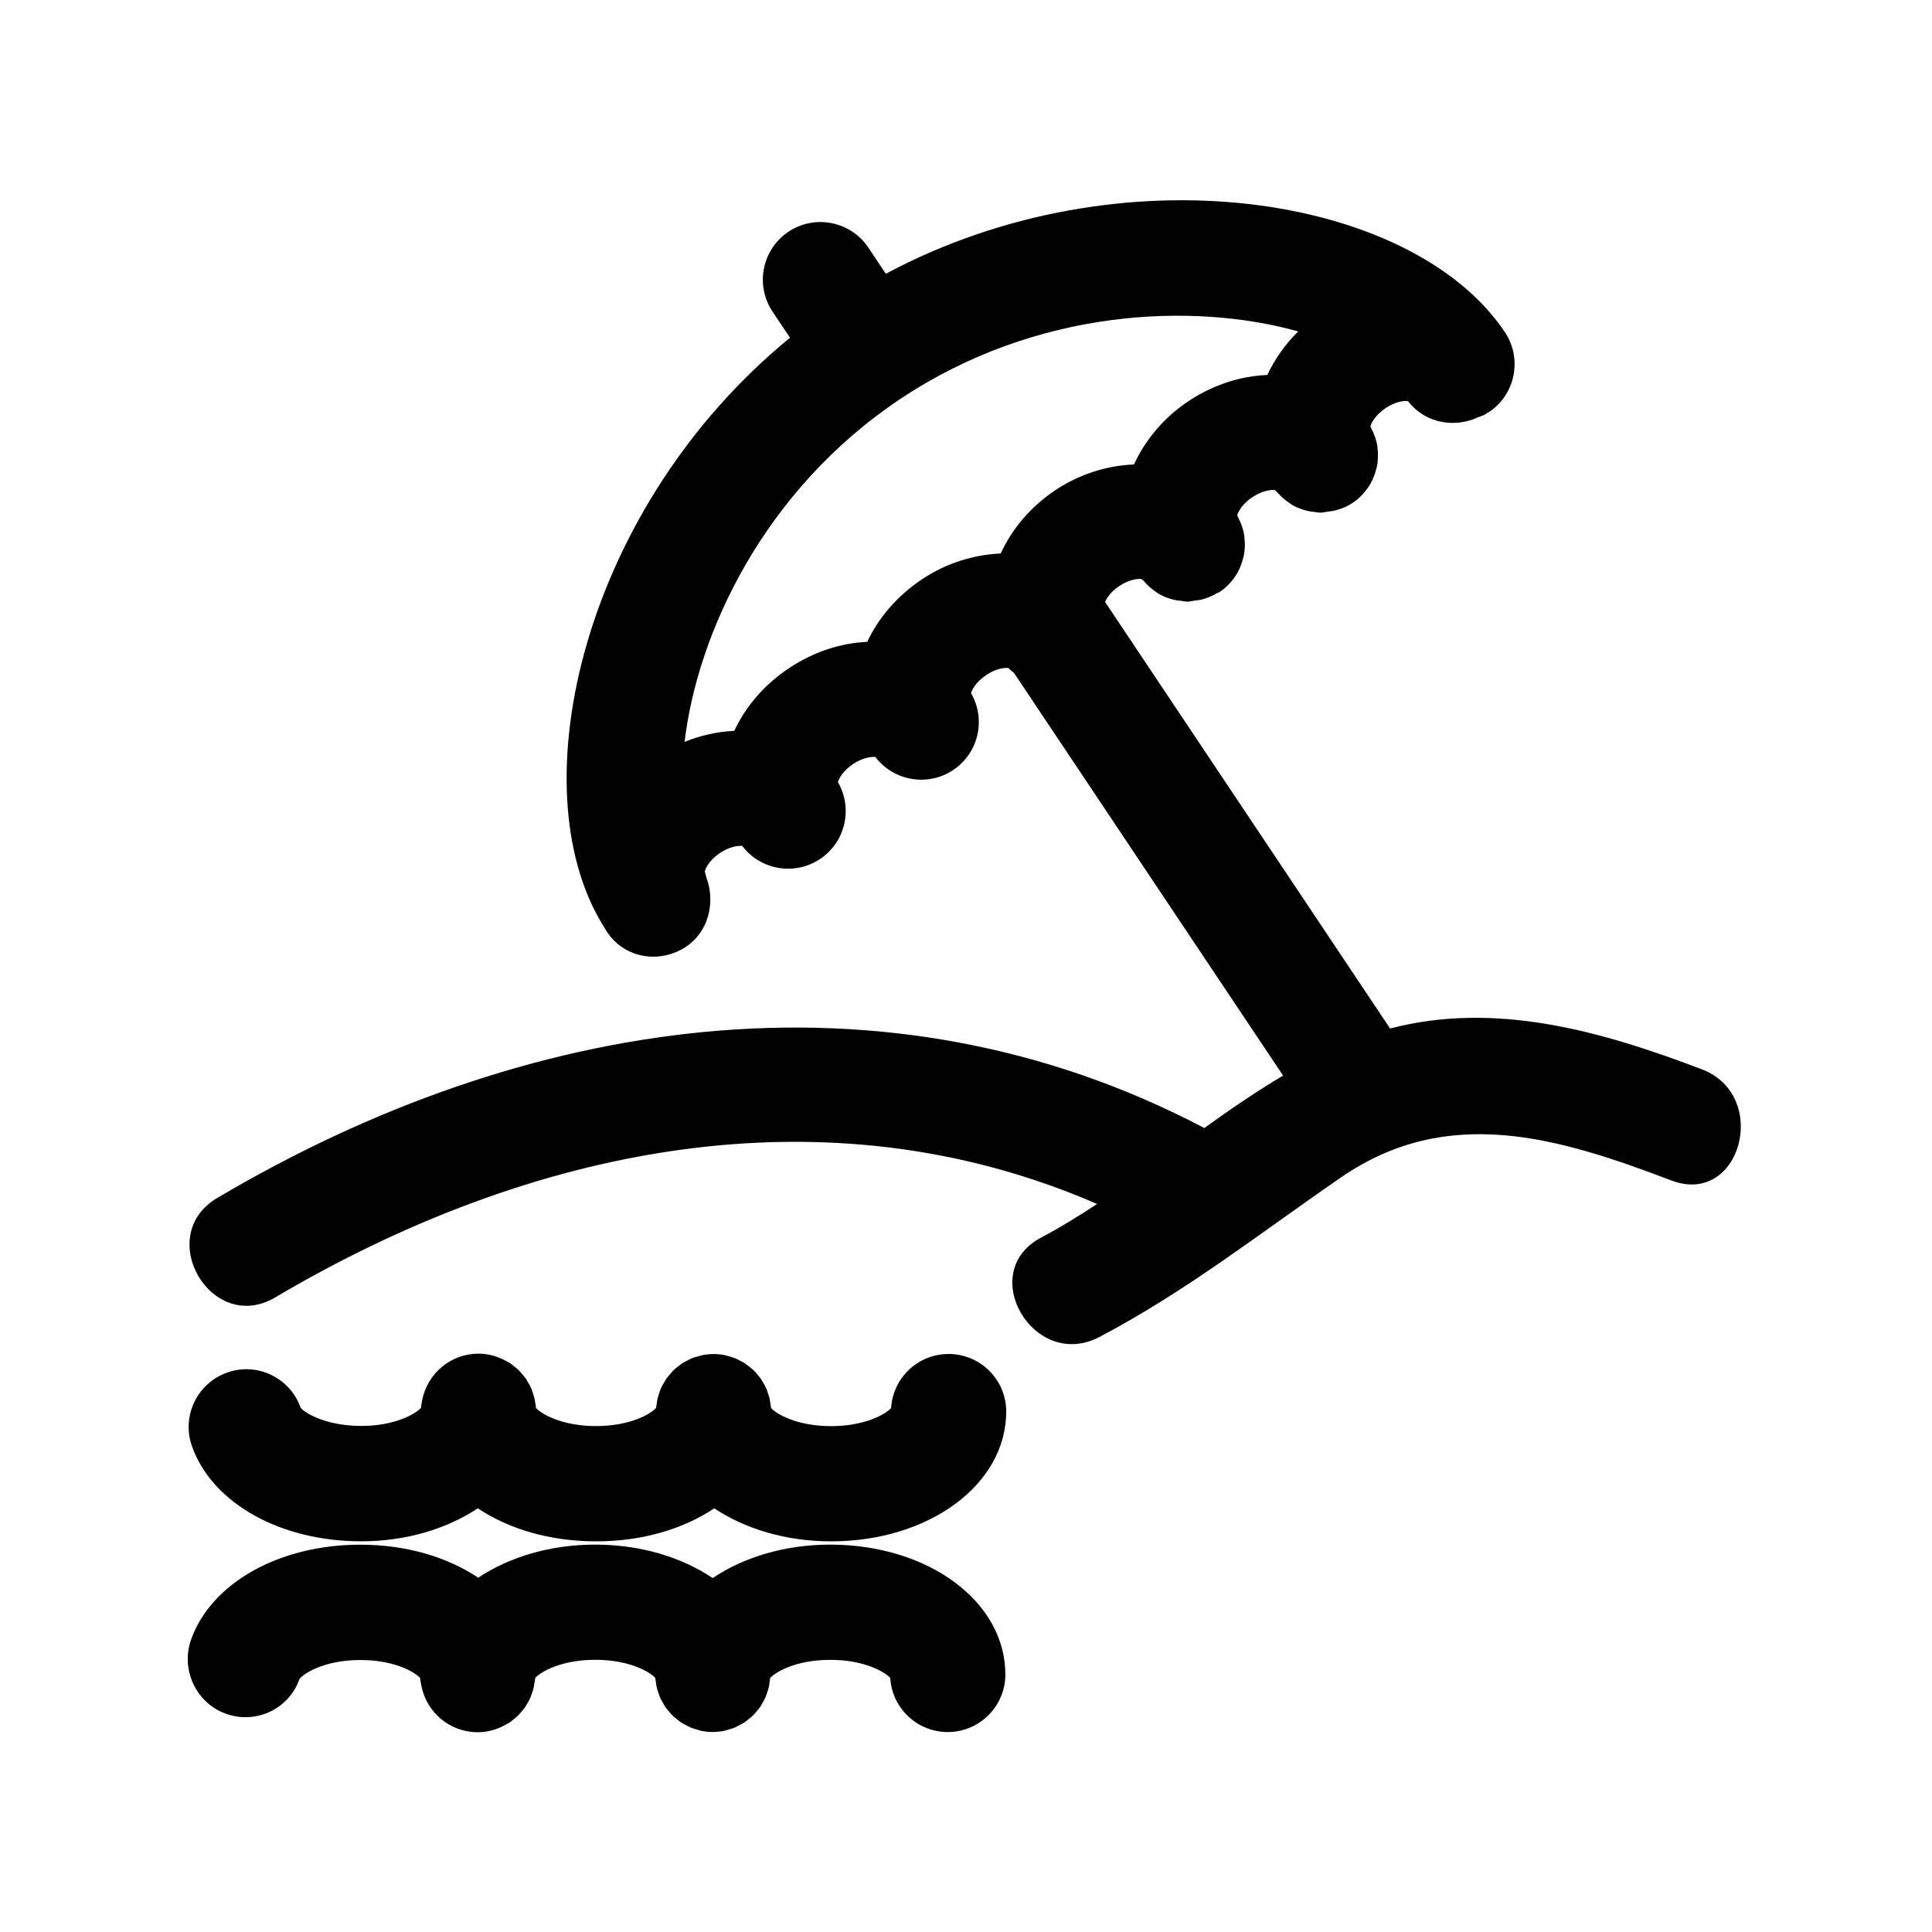
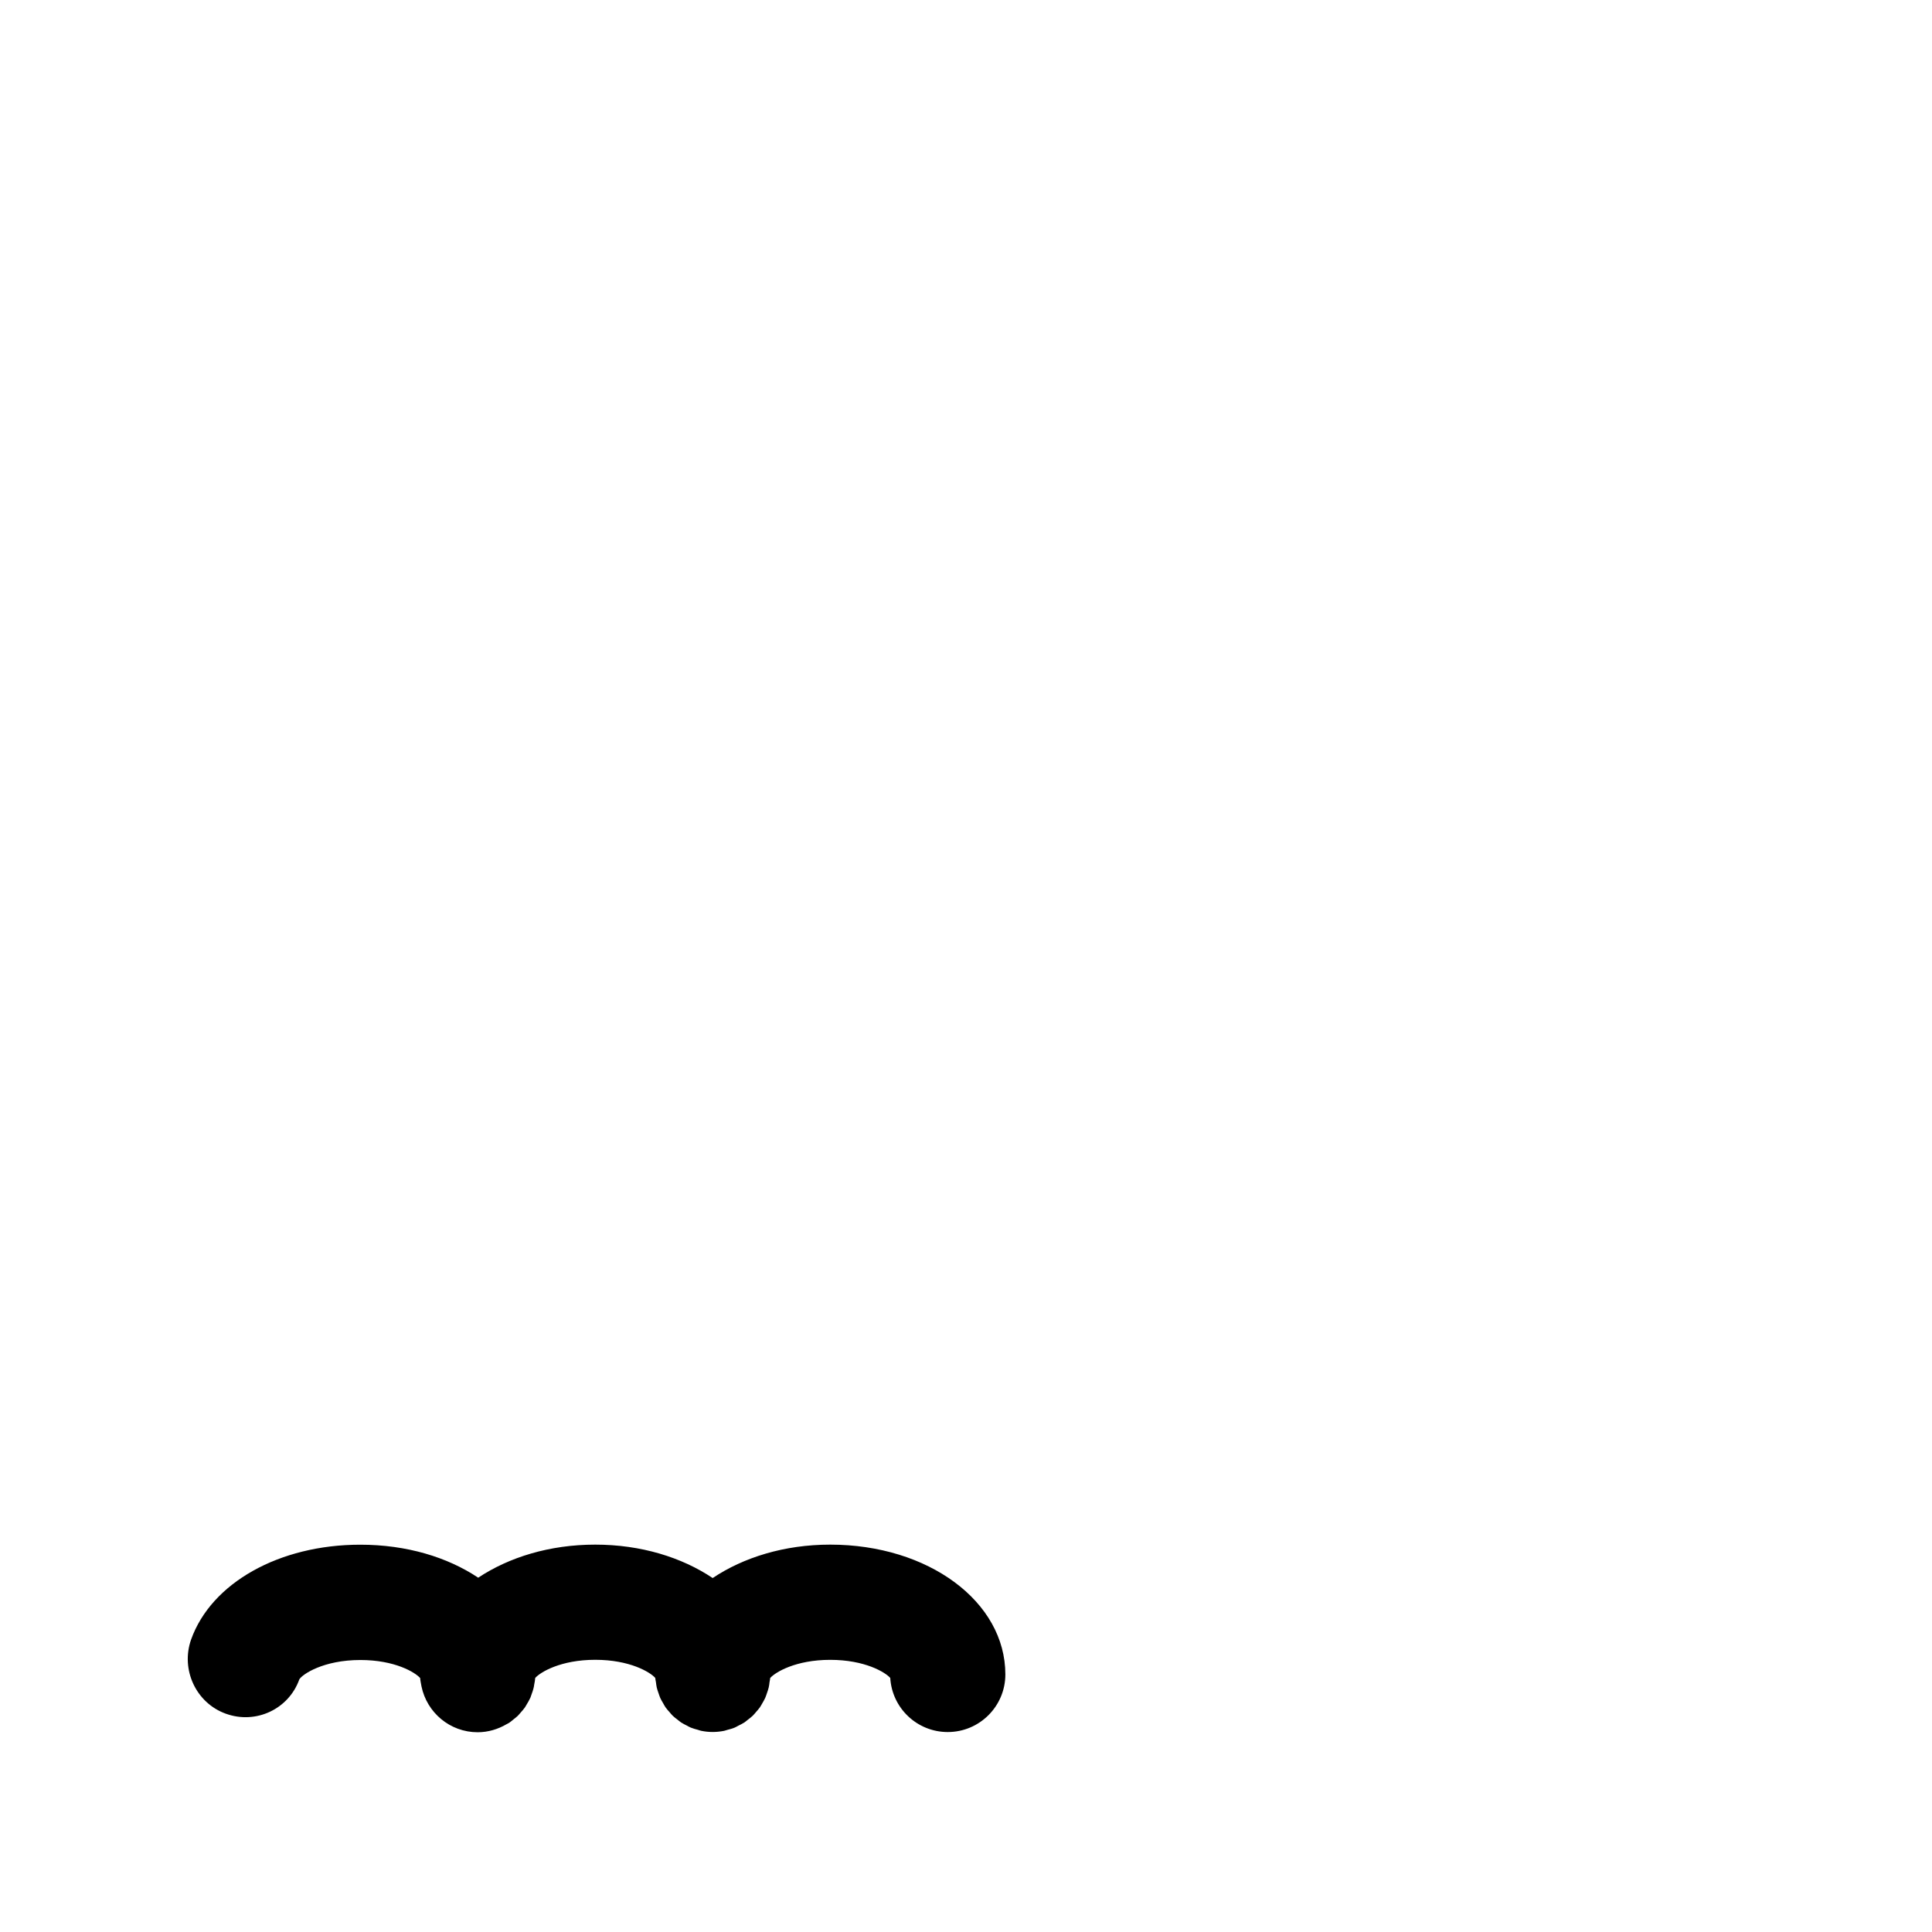
<svg xmlns="http://www.w3.org/2000/svg" fill="#000000" width="800px" height="800px" version="1.1" viewBox="144 144 512 512">
  <g>
-     <path d="m194.88 527.29c5.344 15.055 23.359 25.172 44.824 25.172 12.051 0 22.758-3.348 30.922-8.742 8.152 5.434 18.973 8.754 31.34 8.754 12.355 0 23.164-3.316 31.316-8.742 8.172 5.406 18.902 8.742 30.973 8.742 26.023 0 46.402-15.105 46.402-34.391 0-8.426-6.84-15.266-15.266-15.266-8.121 0-14.758 6.34-15.238 14.332-1.344 1.516-6.738 4.793-15.898 4.793-9.16 0-14.566-3.277-15.906-4.793-0.02-0.387-0.133-0.754-0.184-1.129-0.062-0.469-0.113-0.938-0.215-1.383-0.121-0.527-0.297-1.039-0.477-1.535-0.152-0.418-0.266-0.836-0.449-1.23-0.215-0.5-0.508-0.969-0.773-1.434-0.215-0.355-0.406-0.734-0.641-1.078-0.316-0.457-0.684-0.863-1.059-1.273-0.266-0.305-0.508-0.641-0.805-0.918-0.406-0.398-0.863-0.734-1.312-1.078-0.305-0.234-0.602-0.508-0.926-0.723-0.5-0.324-1.039-0.59-1.566-0.855-0.324-0.172-0.641-0.367-0.988-0.508-0.602-0.246-1.242-0.418-1.883-0.59-0.316-0.09-0.621-0.215-0.945-0.273-0.977-0.203-1.984-0.305-3.023-0.305-1.039 0-2.047 0.113-3.023 0.305-0.316 0.062-0.621 0.195-0.938 0.273-0.641 0.172-1.281 0.324-1.895 0.59-0.328 0.113-0.633 0.316-0.961 0.488-0.539 0.266-1.078 0.527-1.578 0.855-0.324 0.215-0.609 0.477-0.918 0.711-0.457 0.348-0.918 0.691-1.324 1.09-0.285 0.273-0.539 0.609-0.793 0.906-0.367 0.418-0.742 0.836-1.059 1.281-0.234 0.348-0.426 0.711-0.641 1.07-0.273 0.477-0.559 0.945-0.785 1.445-0.184 0.398-0.297 0.812-0.449 1.23-0.184 0.508-0.355 1.02-0.477 1.535-0.113 0.449-0.164 0.918-0.215 1.375-0.051 0.387-0.164 0.754-0.184 1.141-1.344 1.508-6.738 4.793-15.906 4.793-9.172 0-14.566-3.277-15.906-4.793-0.039-0.609-0.172-1.18-0.273-1.762-0.031-0.195-0.051-0.387-0.09-0.582-0.172-0.773-0.418-1.508-0.691-2.238-0.082-0.215-0.141-0.418-0.215-0.621-0.285-0.652-0.641-1.273-1.027-1.883-0.152-0.223-0.266-0.477-0.418-0.703-0.355-0.508-0.773-0.977-1.18-1.434-0.234-0.266-0.457-0.559-0.711-0.812-0.348-0.336-0.742-0.621-1.121-0.926-0.387-0.305-0.754-0.641-1.16-0.918-0.223-0.152-0.477-0.246-0.711-0.387-2.258-1.312-4.856-2.129-7.652-2.129-7.359 0-13.445 5.223-14.891 12.141-0.02 0.102-0.031 0.215-0.051 0.305-0.121 0.633-0.254 1.25-0.297 1.914-1.332 1.508-6.695 4.793-15.848 4.793-9.844 0-15.379-3.797-16.062-4.856-2.809-7.961-11.562-12.113-19.492-9.273-7.961 2.856-12.113 11.59-9.281 19.527z" />
    <path d="m203.88 598.16c7.91 2.852 16.621-1.191 19.449-9.121 0.793-1.312 6.32-5.121 16.184-5.121 9.141 0 14.516 3.277 15.836 4.785 0.039 0.66 0.184 1.293 0.297 1.922 0.02 0.102 0.031 0.195 0.051 0.285 1.434 6.93 7.531 12.152 14.891 12.152 2.789 0 5.383-0.805 7.633-2.117 0.234-0.141 0.508-0.246 0.734-0.398 0.406-0.266 0.773-0.609 1.148-0.906 0.375-0.305 0.785-0.602 1.129-0.945 0.254-0.246 0.469-0.539 0.703-0.793 0.418-0.469 0.836-0.938 1.191-1.445 0.152-0.223 0.266-0.477 0.418-0.703 0.367-0.609 0.734-1.223 1.027-1.883 0.082-0.203 0.141-0.406 0.215-0.621 0.273-0.723 0.527-1.465 0.691-2.238 0.039-0.195 0.062-0.375 0.09-0.582 0.113-0.582 0.234-1.148 0.273-1.762 1.344-1.516 6.738-4.805 15.906-4.805 9.16 0 14.555 3.277 15.898 4.793 0.02 0.387 0.133 0.742 0.184 1.121 0.062 0.477 0.113 0.945 0.215 1.406 0.121 0.52 0.297 1.02 0.469 1.508 0.152 0.426 0.273 0.855 0.457 1.273 0.215 0.488 0.5 0.938 0.762 1.395 0.215 0.375 0.406 0.762 0.652 1.109 0.316 0.449 0.672 0.844 1.039 1.25 0.273 0.316 0.527 0.641 0.824 0.938 0.406 0.398 0.863 0.734 1.312 1.078 0.305 0.234 0.602 0.508 0.926 0.723 0.5 0.324 1.039 0.59 1.566 0.855 0.324 0.172 0.641 0.367 0.988 0.508 0.621 0.254 1.273 0.426 1.922 0.602 0.297 0.09 0.59 0.215 0.895 0.266 0.977 0.203 1.984 0.305 3.023 0.305 1.039 0 2.047-0.113 3.023-0.305 0.316-0.062 0.609-0.195 0.906-0.266 0.652-0.172 1.305-0.336 1.914-0.602 0.336-0.141 0.641-0.336 0.977-0.508 0.539-0.266 1.078-0.527 1.586-0.855 0.316-0.215 0.602-0.477 0.906-0.711 0.449-0.348 0.918-0.691 1.324-1.09 0.285-0.273 0.539-0.609 0.805-0.906 0.355-0.418 0.734-0.824 1.059-1.281 0.234-0.348 0.426-0.711 0.641-1.078 0.266-0.469 0.551-0.938 0.773-1.434 0.184-0.398 0.297-0.812 0.449-1.23 0.184-0.508 0.355-1.02 0.477-1.535 0.113-0.449 0.164-0.918 0.215-1.383 0.051-0.375 0.164-0.742 0.184-1.129 1.344-1.516 6.738-4.805 15.906-4.805 9.16 0 14.566 3.277 15.906 4.793 0.477 8 7.113 14.34 15.238 14.34 8.426 0 15.266-6.84 15.266-15.266 0-19.297-20.387-34.402-46.41-34.402-12.141 0-22.961 3.379-31.156 8.855-8.184-5.477-18.98-8.855-31.133-8.855-12.082 0-22.828 3.348-31.004 8.762-8.141-5.426-18.93-8.742-31.258-8.742-21.445 0-39.469 10.105-44.832 25.148-2.793 7.957 1.301 16.812 9.238 19.652z" />
-     <path d="m216.97 487.81c67.367-39.828 145.61-56.102 217.77-24.742-4.844 3.176-9.742 6.231-14.797 8.887-17.445 9.148-2.004 35.5 15.41 26.359 22.93-12.039 42.758-27.645 63.98-42.258 28.336-19.531 57.648-10.625 87.57 0.773 18.434 7.023 26.32-22.504 8.113-29.445-26.84-10.23-54.777-18.105-82.625-10.82l-75.539-113.05c0.477-1.078 1.578-2.75 3.766-4.203 2.617-1.75 5.008-2.004 5.902-1.863 0.184 0.234 0.449 0.348 0.641 0.582 0.906 1.059 1.922 1.965 3.043 2.727 0.348 0.215 0.652 0.5 1.02 0.691 1.383 0.773 2.879 1.312 4.426 1.617 0.438 0.09 0.875 0.113 1.324 0.164 0.57 0.07 1.129 0.215 1.711 0.215 0.621 0 1.223-0.195 1.832-0.266 0.621-0.07 1.23-0.121 1.844-0.266 1.465-0.355 2.879-0.945 4.223-1.762 0.195-0.113 0.398-0.121 0.582-0.234 1.691-1.121 3.062-2.543 4.133-4.121 0-0.012 0.012-0.012 0.02-0.02 1.027-1.508 1.719-3.195 2.148-4.938 0.031-0.121 0.082-0.215 0.102-0.336 0.367-1.66 0.418-3.379 0.215-5.09-0.031-0.215-0.031-0.418-0.062-0.641-0.254-1.629-0.844-3.215-1.648-4.754-0.09-0.164-0.09-0.336-0.184-0.5 0.266-0.969 1.383-3.023 4.012-4.773 2.625-1.75 4.977-2.004 5.953-1.871 0.152 0.203 0.387 0.297 0.551 0.488 0.969 1.141 2.055 2.129 3.266 2.91 0.273 0.184 0.527 0.406 0.812 0.57 1.434 0.805 2.973 1.355 4.57 1.668 0.355 0.07 0.723 0.082 1.09 0.133 0.621 0.07 1.211 0.215 1.832 0.215 0.684 0 1.363-0.215 2.047-0.297 0.52-0.07 1.039-0.102 1.547-0.223 1.691-0.406 3.348-1.039 4.875-2.055 1.617-1.078 2.941-2.453 4-3.961 0.062-0.082 0.133-0.152 0.184-0.223 0.988-1.465 1.648-3.082 2.078-4.762 0.051-0.172 0.113-0.324 0.152-0.488 0.355-1.637 0.398-3.328 0.215-5.019-0.031-0.215-0.031-0.438-0.062-0.652-0.266-1.637-0.844-3.246-1.668-4.785-0.082-0.152-0.082-0.305-0.164-0.449 0.273-0.977 1.395-3.031 4.012-4.785 2.606-1.742 4.945-2.027 5.934-1.863 4.082 5.332 11.031 7.023 17.18 4.863 0.367-0.133 0.723-0.297 1.09-0.457 0.785-0.348 1.617-0.5 2.352-0.988 0.133-0.09 0.223-0.203 0.348-0.285 0.172-0.102 0.348-0.133 0.508-0.234 7.004-4.684 8.887-14.168 4.203-21.18-24.469-36.59-101.78-48.773-164.05-15.469l-4.633-6.93c-4.691-7.012-14.199-8.875-21.18-4.203-7.004 4.691-8.887 14.18-4.203 21.18l4.621 6.91c-54.359 44.438-72.234 118.53-49.668 155.55 0.039 0.07 0.113 0.121 0.152 0.184 0.051 0.09 0.07 0.184 0.121 0.266 0.121 0.203 0.652 1.09 0.785 1.281 2.852 4.426 7.531 6.746 12.375 6.746 2.789 0 5.648-0.762 8.234-2.352 5.617-3.449 7.836-10.129 6.516-16.324-0.152-0.703-0.355-1.395-0.609-2.086-0.215-0.582-0.223-1.191-0.508-1.75 0.164-0.844 1.18-3.055 4.039-4.969 2.594-1.73 4.887-2.004 5.914-1.852 4.844 6.359 13.863 7.949 20.609 3.449 4.418-2.941 6.801-7.785 6.801-12.711 0-2.625-0.66-5.273-2.066-7.664 0.266-0.969 1.383-3.031 4.031-4.805 2.606-1.75 4.926-1.965 5.902-1.852 4.856 6.371 13.895 7.938 20.621 3.441 4.406-2.941 6.789-7.777 6.789-12.691 0-2.625-0.66-5.281-2.066-7.684 0.266-0.969 1.395-3.023 4.031-4.793 2.586-1.742 4.863-1.984 5.894-1.852 0.418 0.551 1.008 0.844 1.484 1.324l71.285 106.68c-7.125 4.246-14.047 8.965-20.875 13.895-85.086-44.742-180.55-29.383-261.55 18.516-16.977 10.004-1.617 36.406 15.371 26.359zm171.38-190.3c-6.644 4.457-11.582 10.27-14.523 16.59-7.156 0.305-14.402 2.738-20.742 6.981-6.414 4.266-11.449 10.066-14.492 16.602-4.426 0.195-8.895 1.18-13.172 2.922 3.418-28.785 20.957-66.664 57.09-90.828 0.012 0 0.02 0 0.031-0.012 0.012-0.012 0.02-0.02 0.031-0.02 36.031-24.051 77.566-25.699 105.48-17.914-3.469 3.398-6.219 7.316-8.191 11.543-7.004 0.285-14.289 2.523-20.988 6.992-6.414 4.285-11.34 10.168-14.359 16.723-7.215 0.285-14.516 2.586-20.895 6.859-6.574 4.387-11.461 10.289-14.422 16.734-7.129 0.301-14.457 2.562-20.852 6.828z" />
  </g>
</svg>